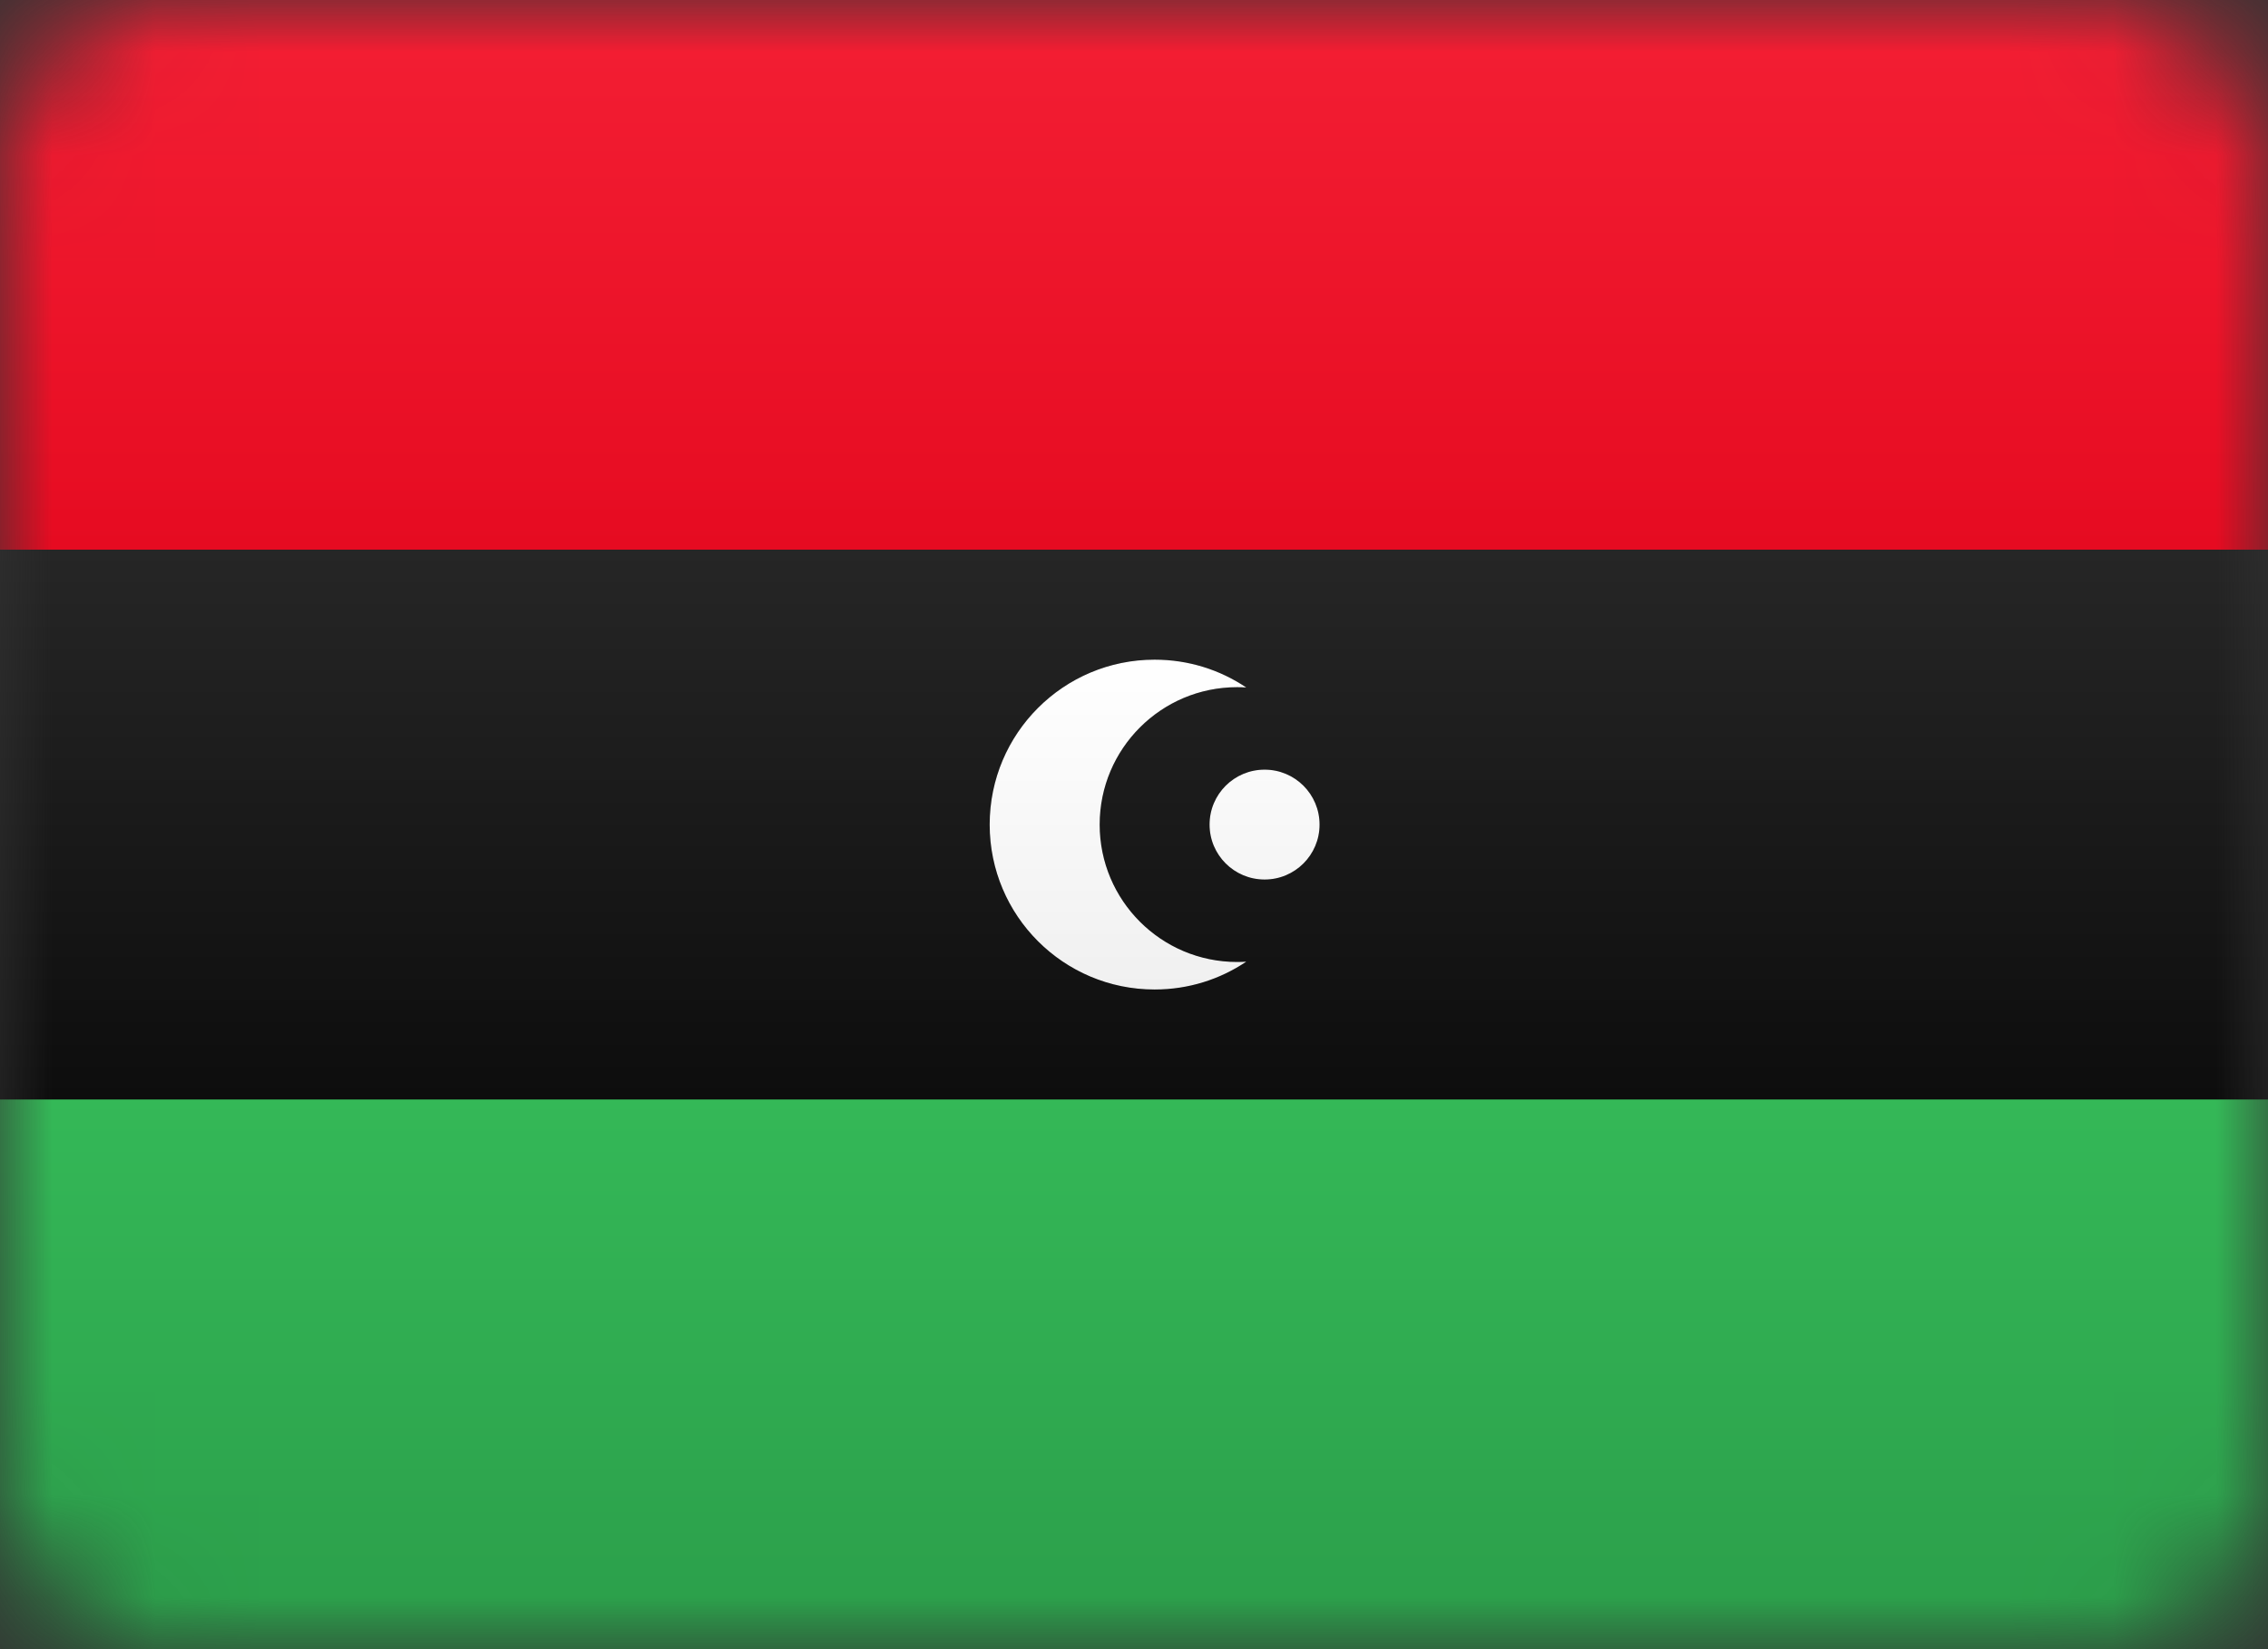
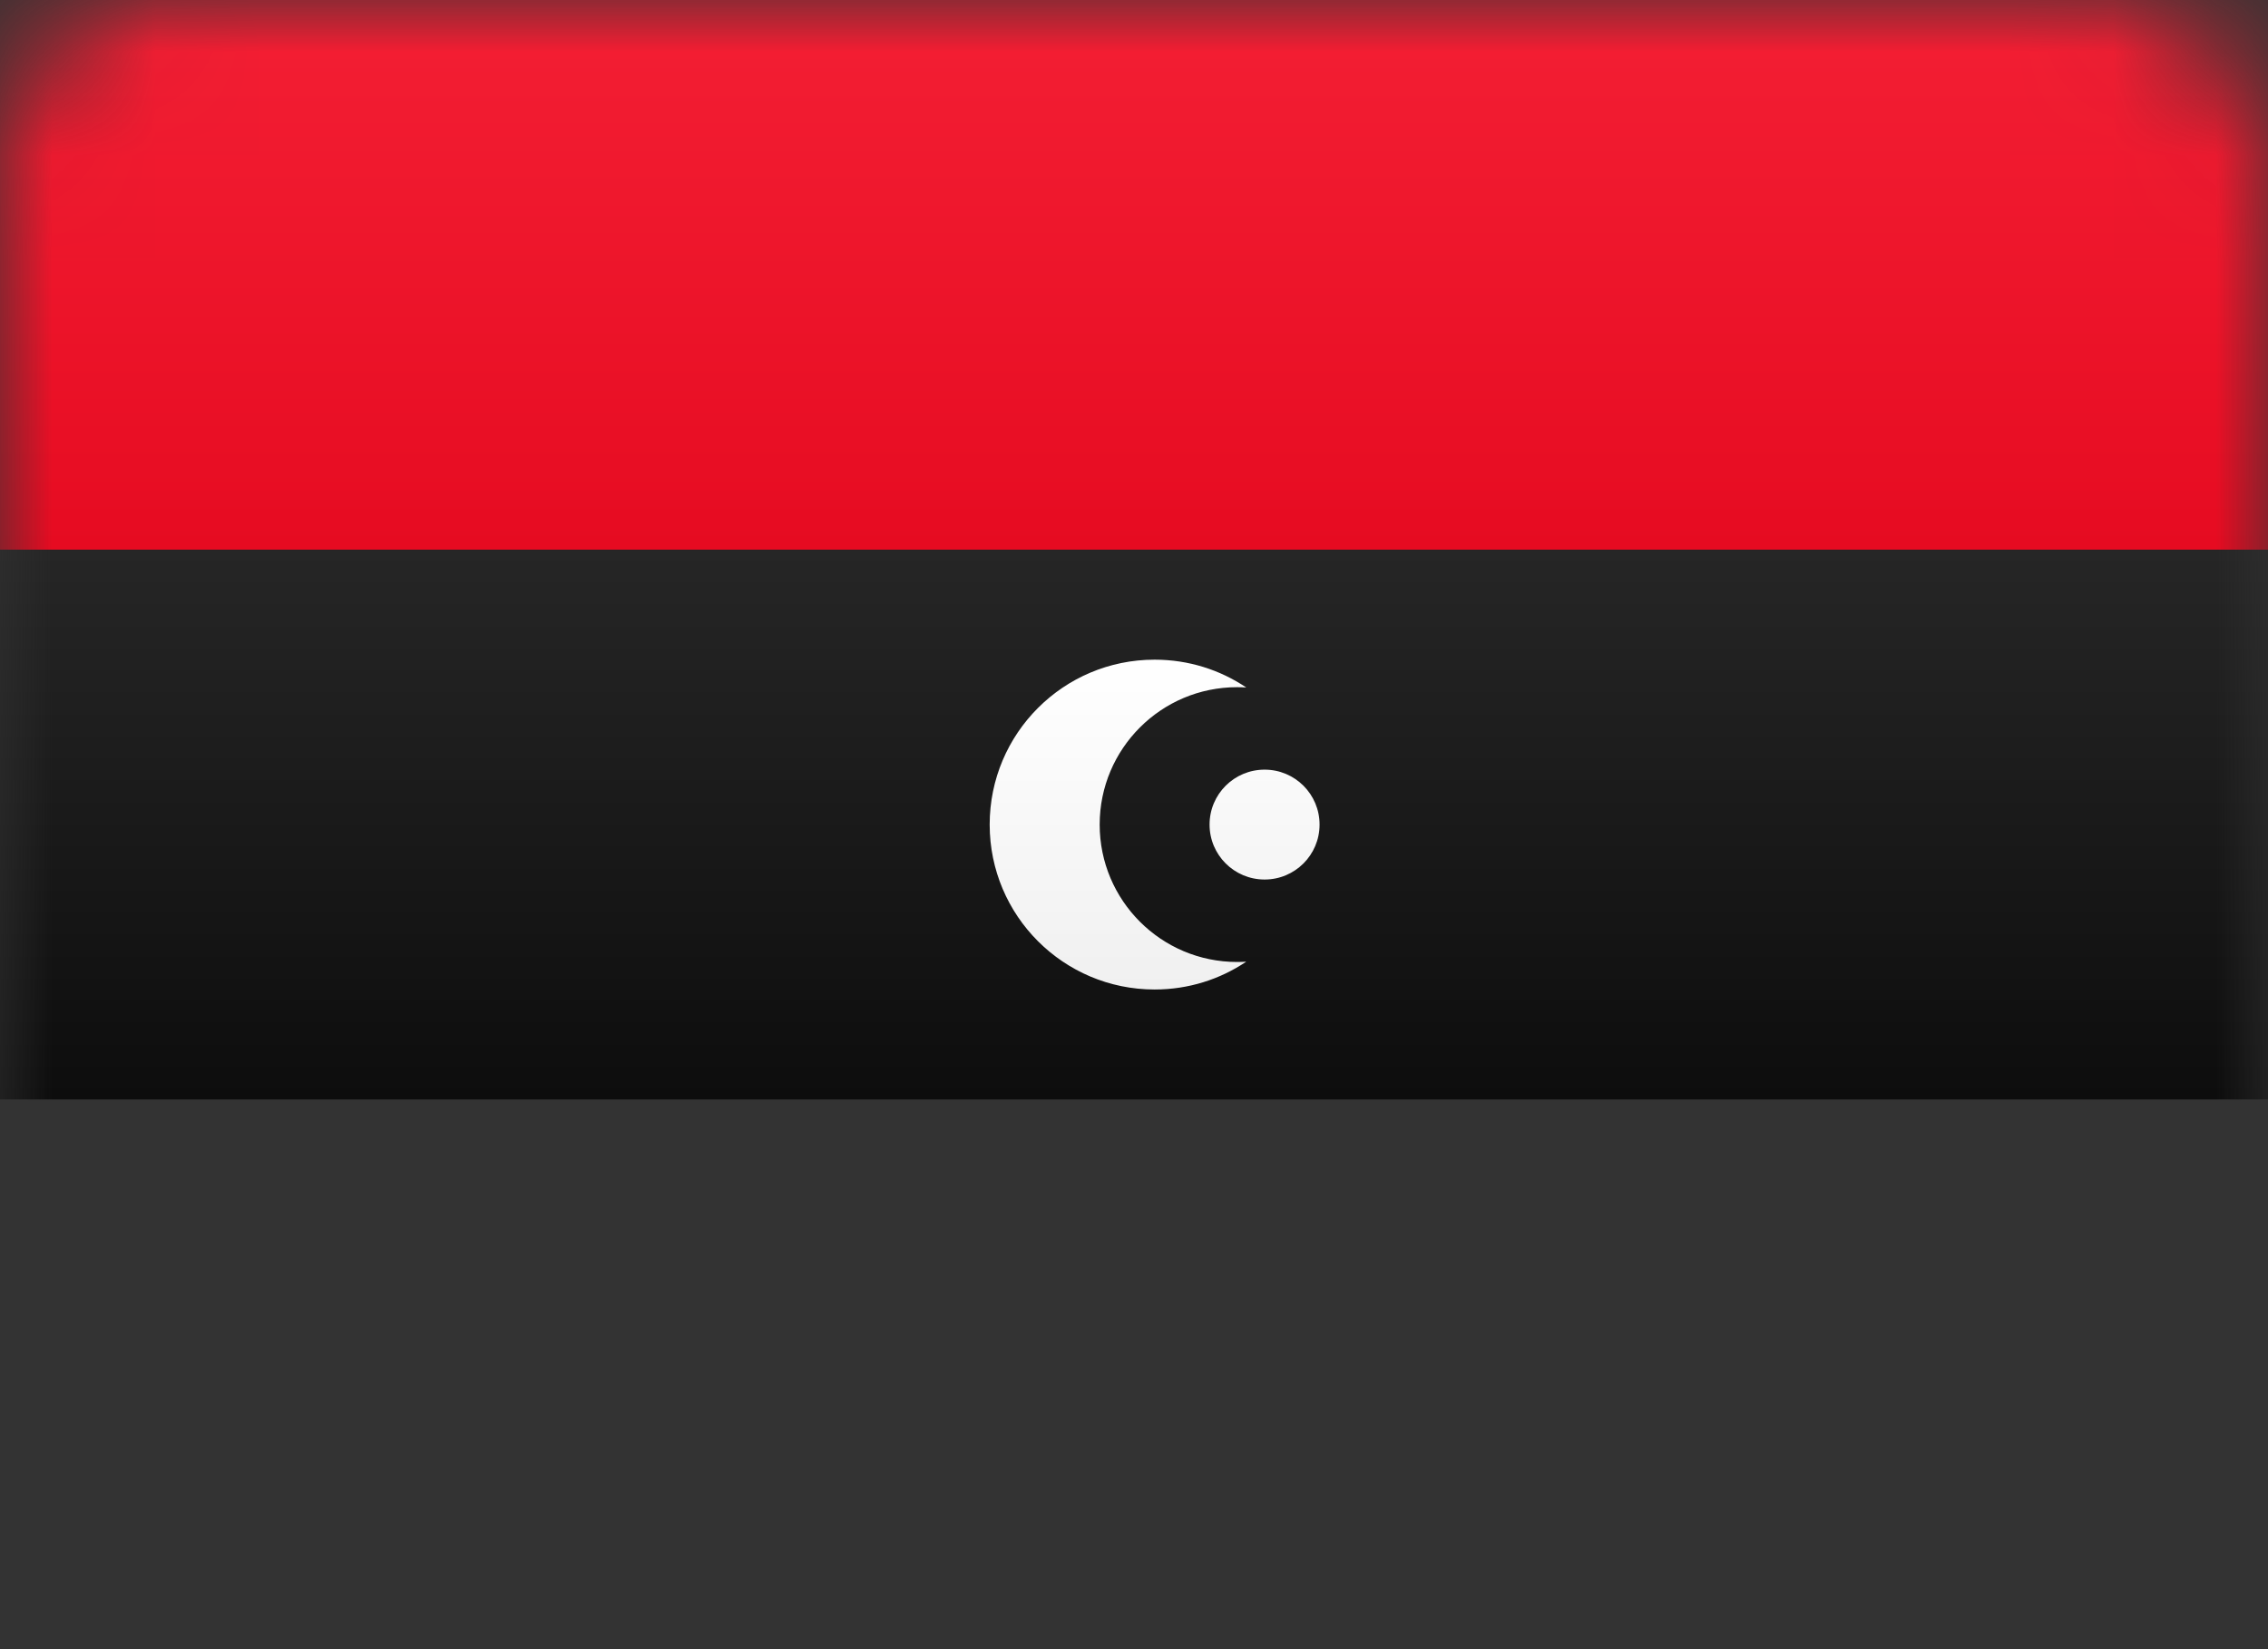
<svg xmlns="http://www.w3.org/2000/svg" xmlns:xlink="http://www.w3.org/1999/xlink" width="22px" height="16px" viewBox="0 0 22 16" version="1.1">
  <rect x="0" y="0" width="22" height="16" fill="#333333" stroke="none" />
  <title>LY</title>
  <desc>Created with Sketch.</desc>
  <defs>
    <rect id="path-1" x="0" y="0" width="22" height="16" rx="1.6" />
    <linearGradient x1="50%" y1="0%" x2="50%" y2="100%" id="linearGradient-3">
      <stop stop-color="#262626" offset="0%" />
      <stop stop-color="#0D0D0D" offset="100%" />
    </linearGradient>
    <linearGradient x1="50%" y1="0%" x2="50%" y2="100%" id="linearGradient-4">
      <stop stop-color="#262626" offset="0%" />
      <stop stop-color="#0D0D0D" offset="100%" />
    </linearGradient>
-     <rect id="path-5" x="0" y="0" width="22" height="16" rx="1.6" />
    <linearGradient x1="50%" y1="0%" x2="50%" y2="100%" id="linearGradient-7">
      <stop stop-color="#34B857" offset="0%" />
      <stop stop-color="#2B9E4A" offset="100%" />
    </linearGradient>
    <linearGradient x1="50%" y1="0%" x2="50%" y2="100%" id="linearGradient-8">
      <stop stop-color="#34B857" offset="0%" />
      <stop stop-color="#2B9E4A" offset="100%" />
    </linearGradient>
    <rect id="path-9" x="0" y="0" width="22" height="16" rx="1.6" />
    <linearGradient x1="50%" y1="0%" x2="50%" y2="100%" id="linearGradient-11">
      <stop stop-color="#F41F34" offset="0%" />
      <stop stop-color="#E60B21" offset="100%" />
    </linearGradient>
    <linearGradient x1="50%" y1="0%" x2="50%" y2="100%" id="linearGradient-12">
      <stop stop-color="#F41F34" offset="0%" />
      <stop stop-color="#E60B21" offset="100%" />
    </linearGradient>
    <rect id="path-13" x="0" y="0" width="22.4" height="16" rx="1.6" />
    <linearGradient x1="50%" y1="0%" x2="50%" y2="100%" id="linearGradient-15">
      <stop stop-color="#FFFFFF" offset="0%" />
      <stop stop-color="#F0F0F0" offset="100%" />
    </linearGradient>
  </defs>
  <g id="LY" stroke="none" stroke-width="1" fill="none" fill-rule="evenodd">
    <g>
      <g id="Rectangle-2-Clipped">
        <mask id="mask-2" fill="white">
          <use xlink:href="#path-1" />
        </mask>
        <g id="path-2" />
        <g id="Rectangle-2" mask="url(#mask-2)">
          <g transform="translate(0, 5.333)" id="path-6-link">
            <g>
              <rect id="path-6" fill="#000000" x="0" y="0" width="22.4" height="5.333" />
            </g>
            <g>
              <rect id="path-6" fill="url(#linearGradient-4)" x="0" y="0" width="22.4" height="5.333" />
            </g>
          </g>
        </g>
      </g>
      <g id="Rectangle-2-Clipped">
        <mask id="mask-6" fill="white">
          <use xlink:href="#path-5" />
        </mask>
        <g id="path-2" />
        <g id="Rectangle-2" mask="url(#mask-6)">
          <g transform="translate(0, 10.667)" id="path-9-link">
            <g>
              <rect id="path-9" fill="#000000" x="0" y="0" width="22.4" height="5.333" />
            </g>
            <g>
-               <rect id="path-9" fill="url(#linearGradient-8)" x="0" y="0" width="22.4" height="5.333" />
-             </g>
+               </g>
          </g>
        </g>
      </g>
      <g id="Rectangle-2-Clipped">
        <mask id="mask-10" fill="white">
          <use xlink:href="#path-9" />
        </mask>
        <g id="path-2" />
        <g id="Rectangle-2" mask="url(#mask-10)">
          <g id="path-12-link" fill="#000000">
            <rect id="path-12" x="0" y="0" width="22.4" height="5.333" />
          </g>
          <g id="path-12-link" fill="url(#linearGradient-12)">
            <rect id="path-12" x="0" y="0" width="22.4" height="5.333" />
          </g>
        </g>
      </g>
      <g id="Oval-68-Clipped">
        <mask id="mask-14" fill="white">
          <use xlink:href="#path-13" />
        </mask>
        <g id="path-2" />
        <g id="Oval-68" mask="url(#mask-14)">
          <g transform="translate(9.6, 6.4)" id="path-14-link">
            <g>
-               <path d="M2.489,0.27 C2.46,0.268 2.43,0.267 2.4,0.267 C1.664,0.267 1.067,0.864 1.067,1.6 C1.067,2.336 1.664,2.933 2.4,2.933 C2.43,2.933 2.46,2.932 2.489,2.93 C2.235,3.101 1.929,3.2 1.6,3.2 C0.716,3.2 0,2.484 0,1.6 C0,0.716 0.716,0 1.6,0 C1.929,0 2.235,0.099 2.489,0.27 Z M2.667,2.133 C2.372,2.133 2.133,1.895 2.133,1.6 C2.133,1.305 2.372,1.067 2.667,1.067 C2.961,1.067 3.2,1.305 3.2,1.6 C3.2,1.895 2.961,2.133 2.667,2.133 Z" id="path-14" fill="#000000" fill-rule="nonzero" />
-             </g>
+               </g>
            <g>
              <path d="M2.489,0.27 C2.46,0.268 2.43,0.267 2.4,0.267 C1.664,0.267 1.067,0.864 1.067,1.6 C1.067,2.336 1.664,2.933 2.4,2.933 C2.43,2.933 2.46,2.932 2.489,2.93 C2.235,3.101 1.929,3.2 1.6,3.2 C0.716,3.2 0,2.484 0,1.6 C0,0.716 0.716,0 1.6,0 C1.929,0 2.235,0.099 2.489,0.27 Z M2.667,2.133 C2.372,2.133 2.133,1.895 2.133,1.6 C2.133,1.305 2.372,1.067 2.667,1.067 C2.961,1.067 3.2,1.305 3.2,1.6 C3.2,1.895 2.961,2.133 2.667,2.133 Z" id="path-14" fill="url(#linearGradient-15)" />
            </g>
          </g>
        </g>
      </g>
    </g>
  </g>
</svg>